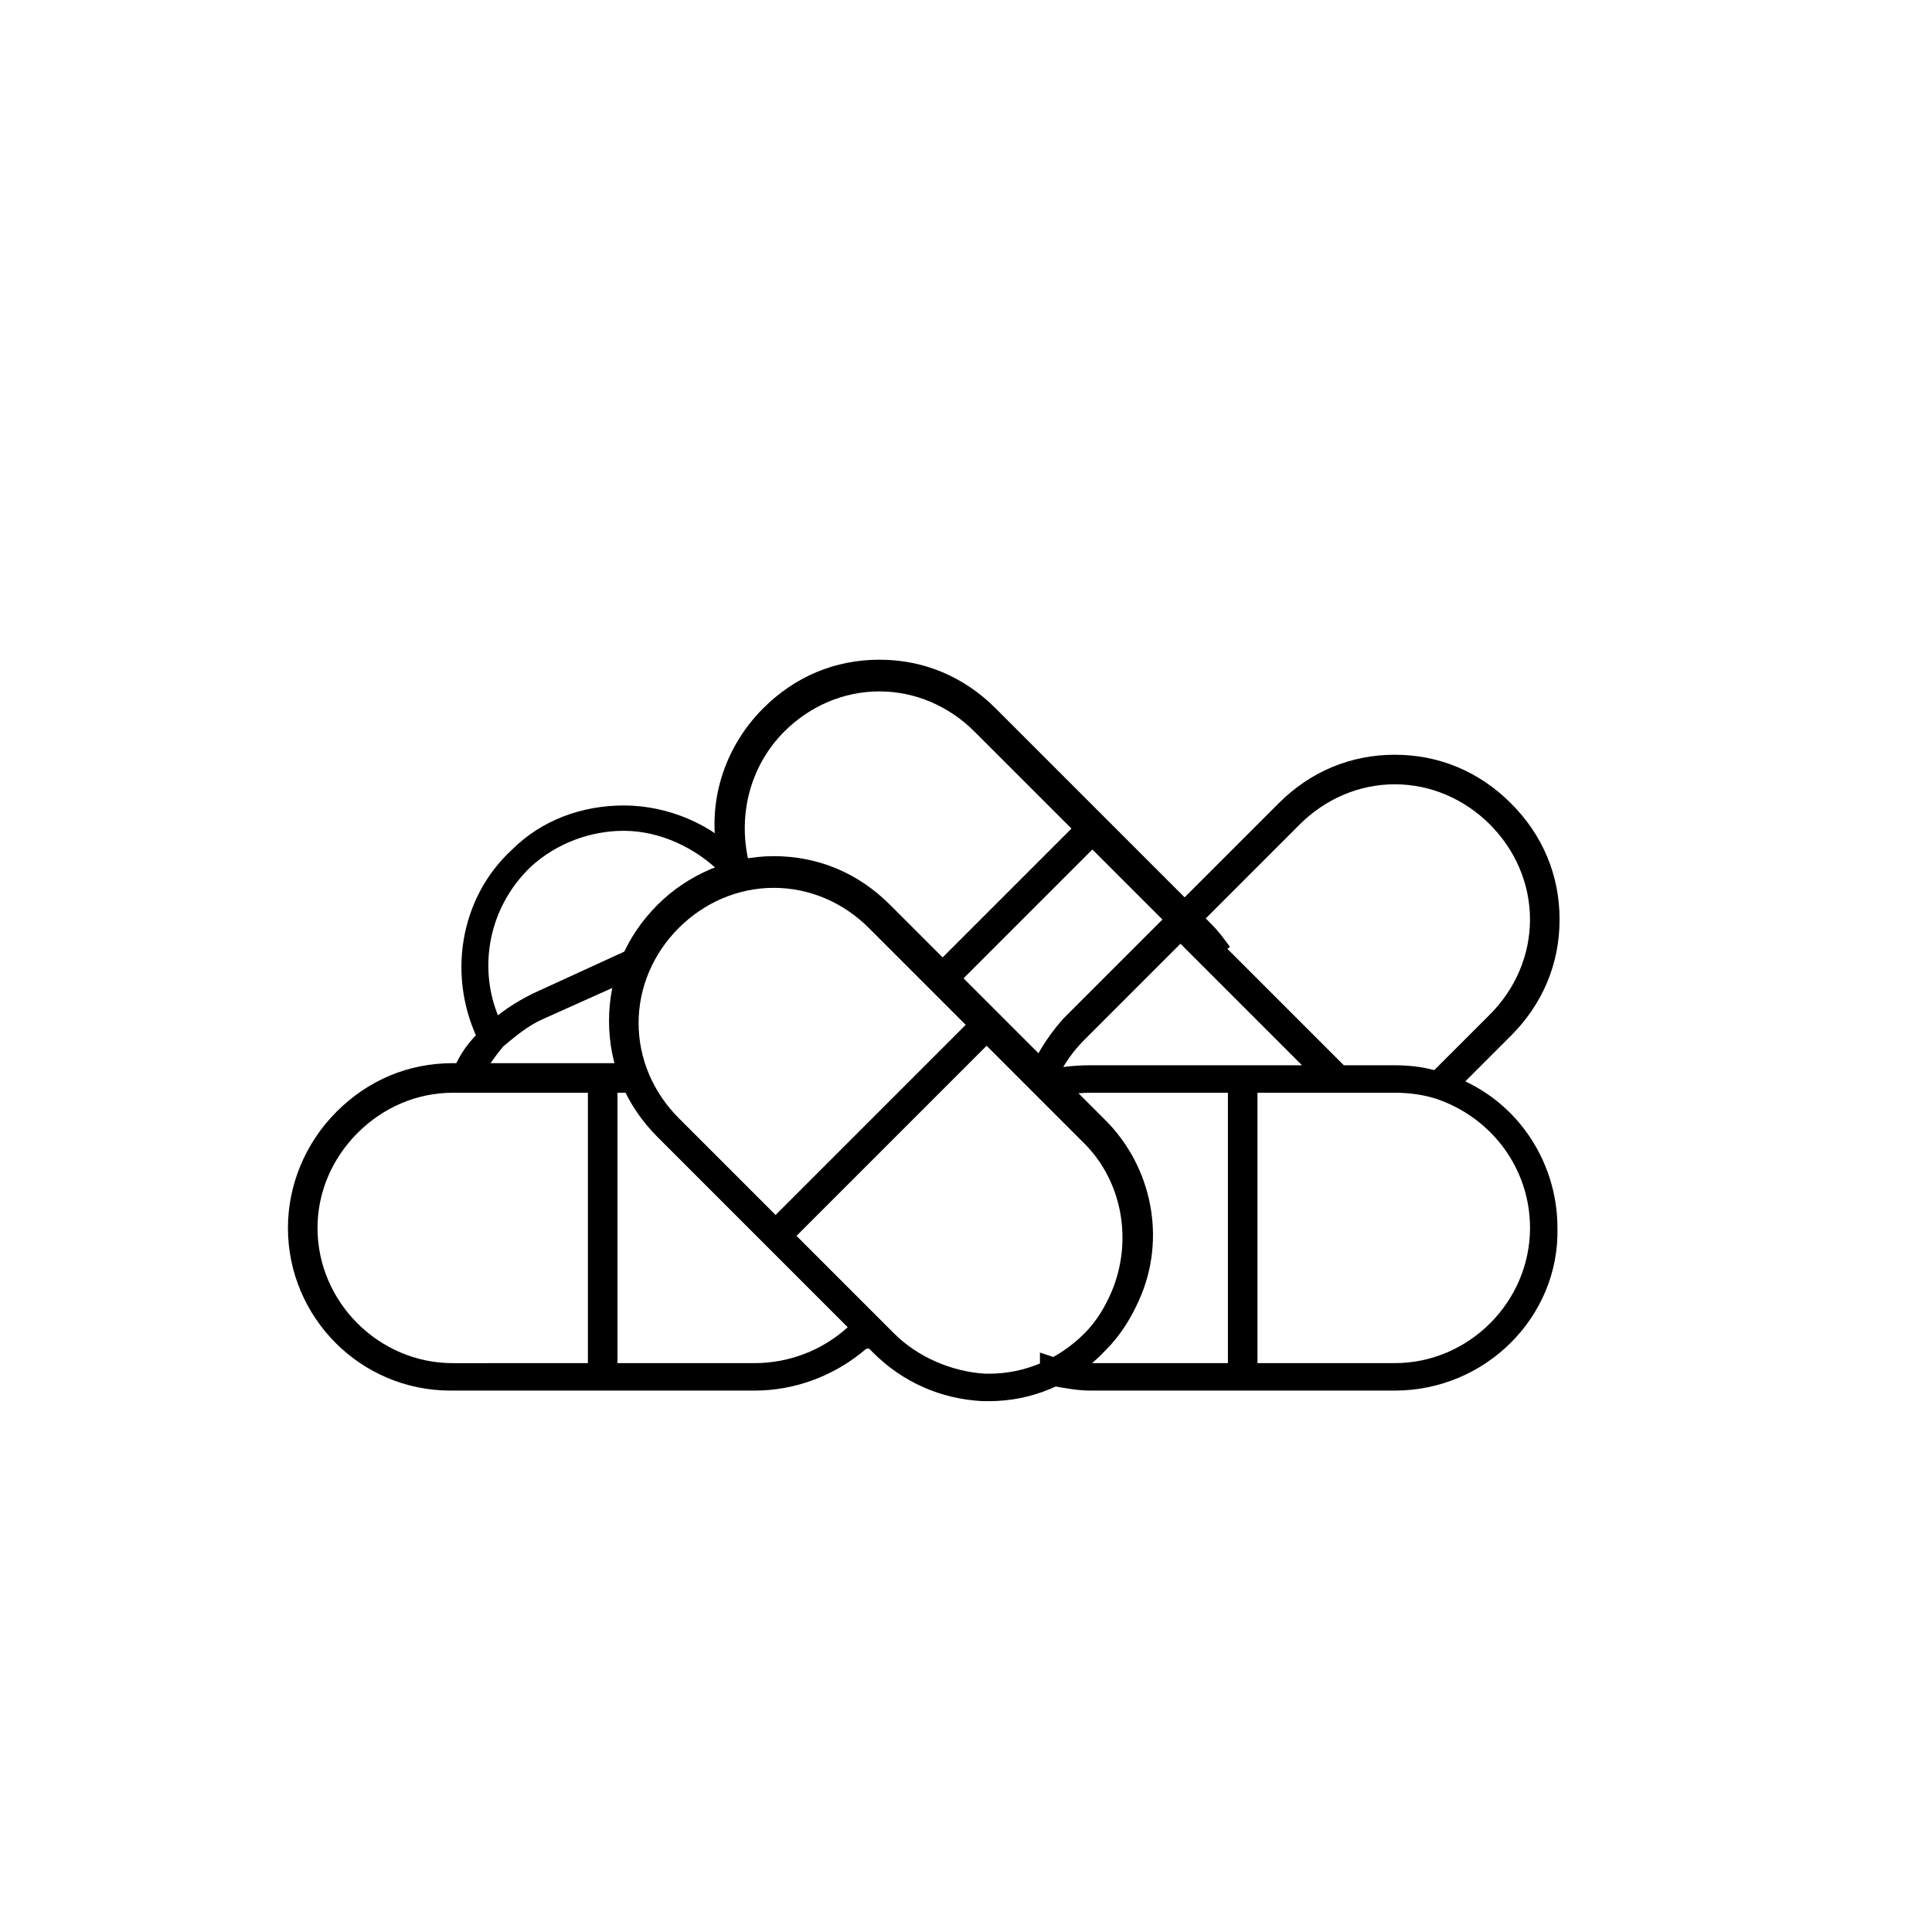
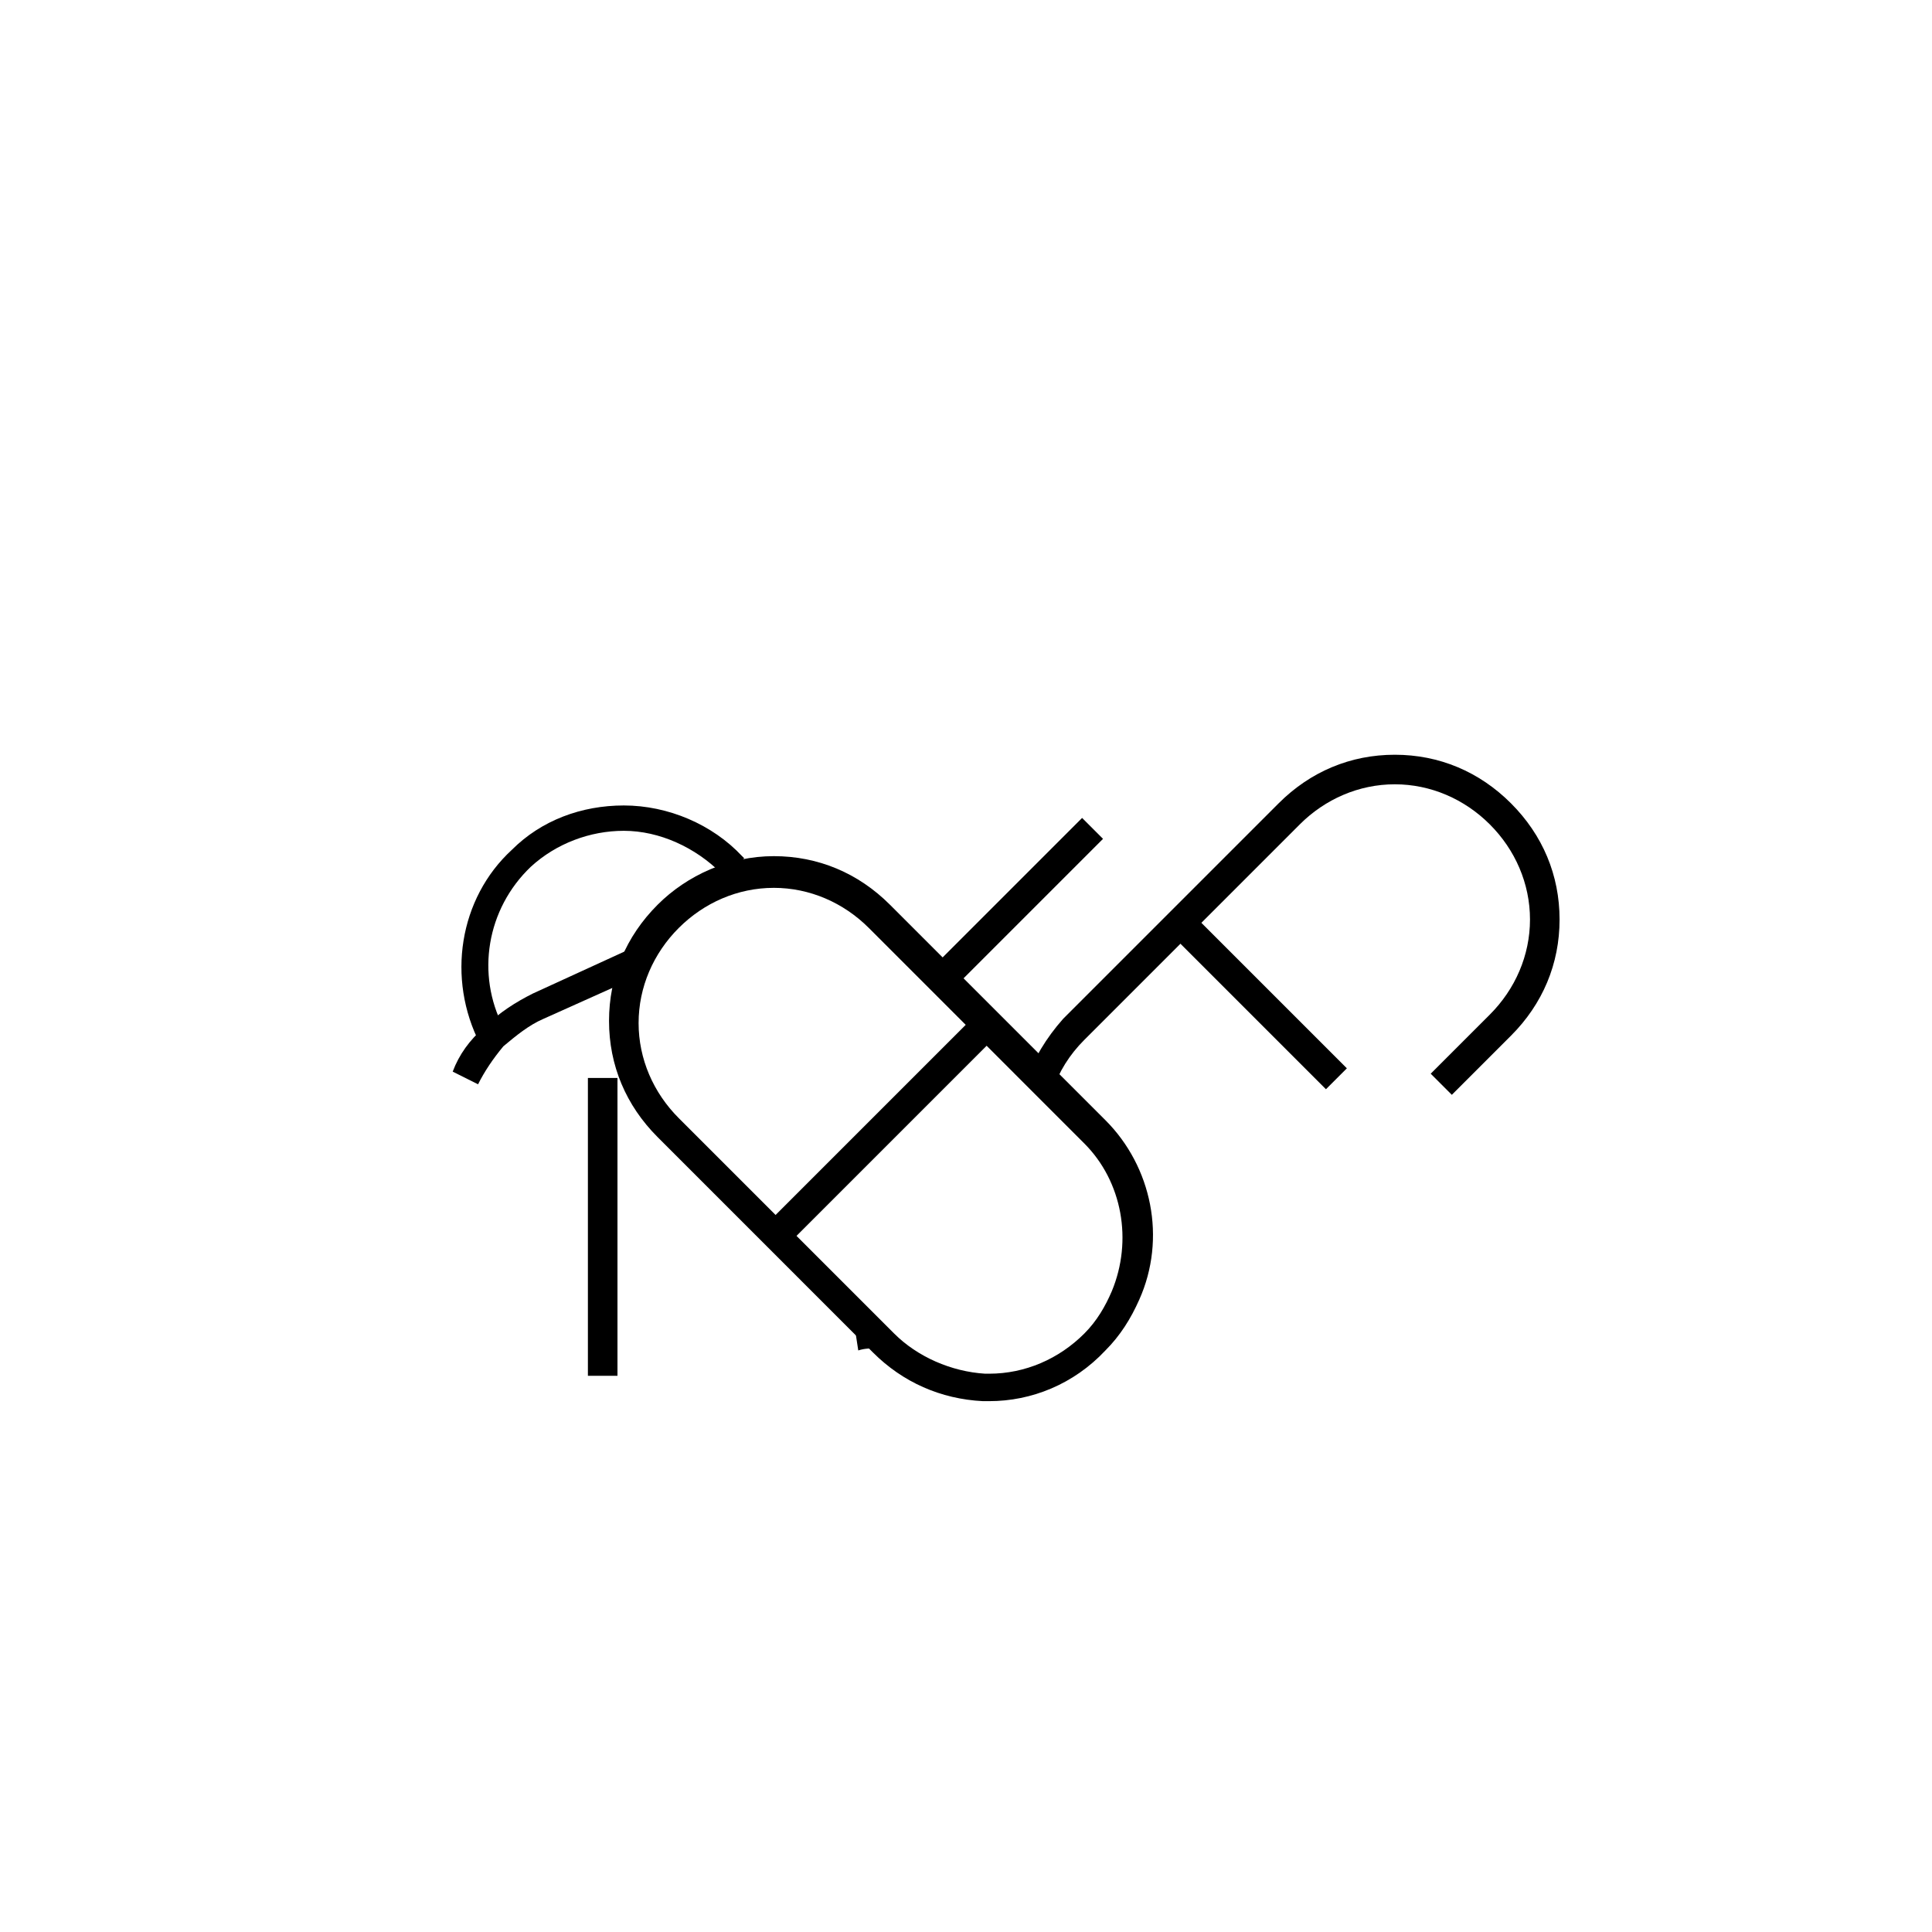
<svg xmlns="http://www.w3.org/2000/svg" fill="#000000" width="800px" height="800px" version="1.1" viewBox="144 144 512 512">
  <g>
-     <path d="m463.25 399.44c-1.121-1.68-2.238-2.801-3.918-4.477l-57.098-57.098c-6.719-6.719-15.676-10.637-25.191-10.637s-18.473 3.918-25.191 10.637c-8.957 8.957-12.316 21.832-9.516 34.148l0.559 1.121c0 0.559 0.559 1.68 0.559 2.238l-7.273 2.234c0-0.559-0.559-1.121-0.559-2.238l-0.559-1.121c-4.477-15.113 0-31.348 11.195-42.543 8.398-8.398 19.031-12.875 30.789-12.875 11.754 0 22.391 4.477 30.789 12.875l57.098 57.098c2.238 2.238 3.359 3.918 5.039 6.156z" />
    <path d="m430.77 360.76 5.543 5.543-39.977 39.977-5.543-5.543z" />
-     <path d="m344.02 512.52h-80.609c-24.07 0-43.105-19.594-43.105-43.105 0-11.195 4.477-22.391 12.875-30.789 8.398-8.398 19.031-12.875 30.789-12.875h49.262v7.84h-49.262c-9.516 0-18.473 3.918-25.191 10.637s-10.637 15.676-10.637 25.191c0 19.594 16.234 35.828 35.828 35.828l80.051-0.004c8.957 0 17.914-3.359 24.629-9.516 0.559-0.559 1.68-1.68 2.238-2.238l5.598 5.039c-1.121 1.121-1.68 1.68-2.801 2.801-8.391 7.273-19.027 11.191-29.664 11.191z" />
    <path d="m299.8 429.67h7.836v78.93h-7.836z" />
-     <path d="m513.64 512.52h-80.609c-3.359 0-6.156-0.559-9.516-1.121l-1.121 0.562-1.68-1.68 2.801-2.801h-3.918v-5.039l5.039 1.68c2.801 0.559 5.598 1.121 8.398 1.121h80.609c19.594 0 35.828-16.234 35.828-35.828 0-15.676-10.078-29.109-24.629-34.148-3.359-1.121-7.277-1.68-11.195-1.68l-80.617 0.004c-3.918 0-7.277 0.559-10.637 1.68-0.559 0-1.121 0.559-1.121 0.559l-3.918-6.719c1.121-0.559 2.238-0.559 2.801-1.121 3.918-1.121 7.836-1.68 12.875-1.68h80.609c4.477 0 8.957 0.559 13.434 2.238 17.914 5.598 29.668 22.391 29.668 40.863 0.562 23.516-19.031 43.109-43.102 43.109z" />
-     <path d="m469.41 429.67h7.836v78.93h-7.836z" />
    <path d="m528.75 434.14-5.598-5.598 15.676-15.676c6.719-6.719 10.637-15.676 10.637-25.191 0-9.516-3.918-18.473-10.637-25.191s-15.676-10.637-25.191-10.637-18.473 3.918-25.191 10.637l-57.098 57.102c-3.918 3.918-6.719 8.398-8.398 13.434l-7.277-2.238c2.238-6.156 5.598-11.754 10.078-16.793l57.098-57.098c8.398-8.398 19.031-12.875 30.789-12.875 11.754 0 22.391 4.477 30.789 12.875 8.398 8.398 12.875 19.031 12.875 30.789 0 11.754-4.477 22.391-12.875 30.789z" />
    <path d="m459.77 385.95 41.164 41.164-5.543 5.543-41.164-41.164z" />
    <path d="m270.69 431.35-6.719-3.359c1.68-4.477 4.477-8.398 8.398-11.754 3.918-3.918 8.398-6.719 12.875-8.957l26.871-12.316 3.359 6.719-27.434 12.312c-3.918 1.68-7.277 4.477-10.637 7.277-2.797 3.359-5.035 6.719-6.715 10.078z" />
    <path d="m271.25 420.71c-8.957-17.352-5.598-38.625 8.398-51.5 7.836-7.836 18.473-11.754 29.668-11.754 11.754 0 23.512 5.039 31.348 13.434l0.559 0.559-5.598 5.039-0.559-1.121c-6.719-6.719-16.234-11.195-25.75-11.195-8.957 0-17.914 3.359-24.629 9.516-11.754 11.195-14.555 28.551-7.277 42.543z" />
    <path d="m371.45 501.88-1.121-7.277c1.121 0 2.801-0.559 3.918-0.559l2.238 7.277c-1.676 0-3.356 0-5.035 0.559z" />
    <path d="m406.16 515.32h-1.68c-11.195-0.559-21.273-5.039-29.109-12.875l-57.098-57.102c-8.398-8.398-12.875-19.031-12.875-30.789 0-11.754 4.477-22.391 12.875-30.789 7.836-7.836 19.031-12.875 30.789-12.875 11.754 0 22.391 4.477 30.789 12.875l57.098 57.098c12.316 12.316 16.234 31.348 8.957 47.582-2.238 5.039-5.039 9.516-8.957 13.434-8.398 8.961-19.594 13.441-30.789 13.441zm-57.098-136.03c-9.516 0-18.473 3.918-25.191 10.637s-10.637 15.676-10.637 25.191 3.918 18.473 10.637 25.191l57.098 57.098c6.156 6.156 15.113 10.078 24.07 10.637h1.121c9.516 0 18.473-3.918 25.191-10.637 3.359-3.359 5.598-7.277 7.277-11.195 5.598-13.434 2.801-29.109-7.277-39.184l-57.098-57.102c-6.719-6.719-15.676-10.637-25.191-10.637z" />
    <path d="m402.77 412.75 5.543 5.543-55.812 55.812-5.543-5.543z" />
  </g>
</svg>